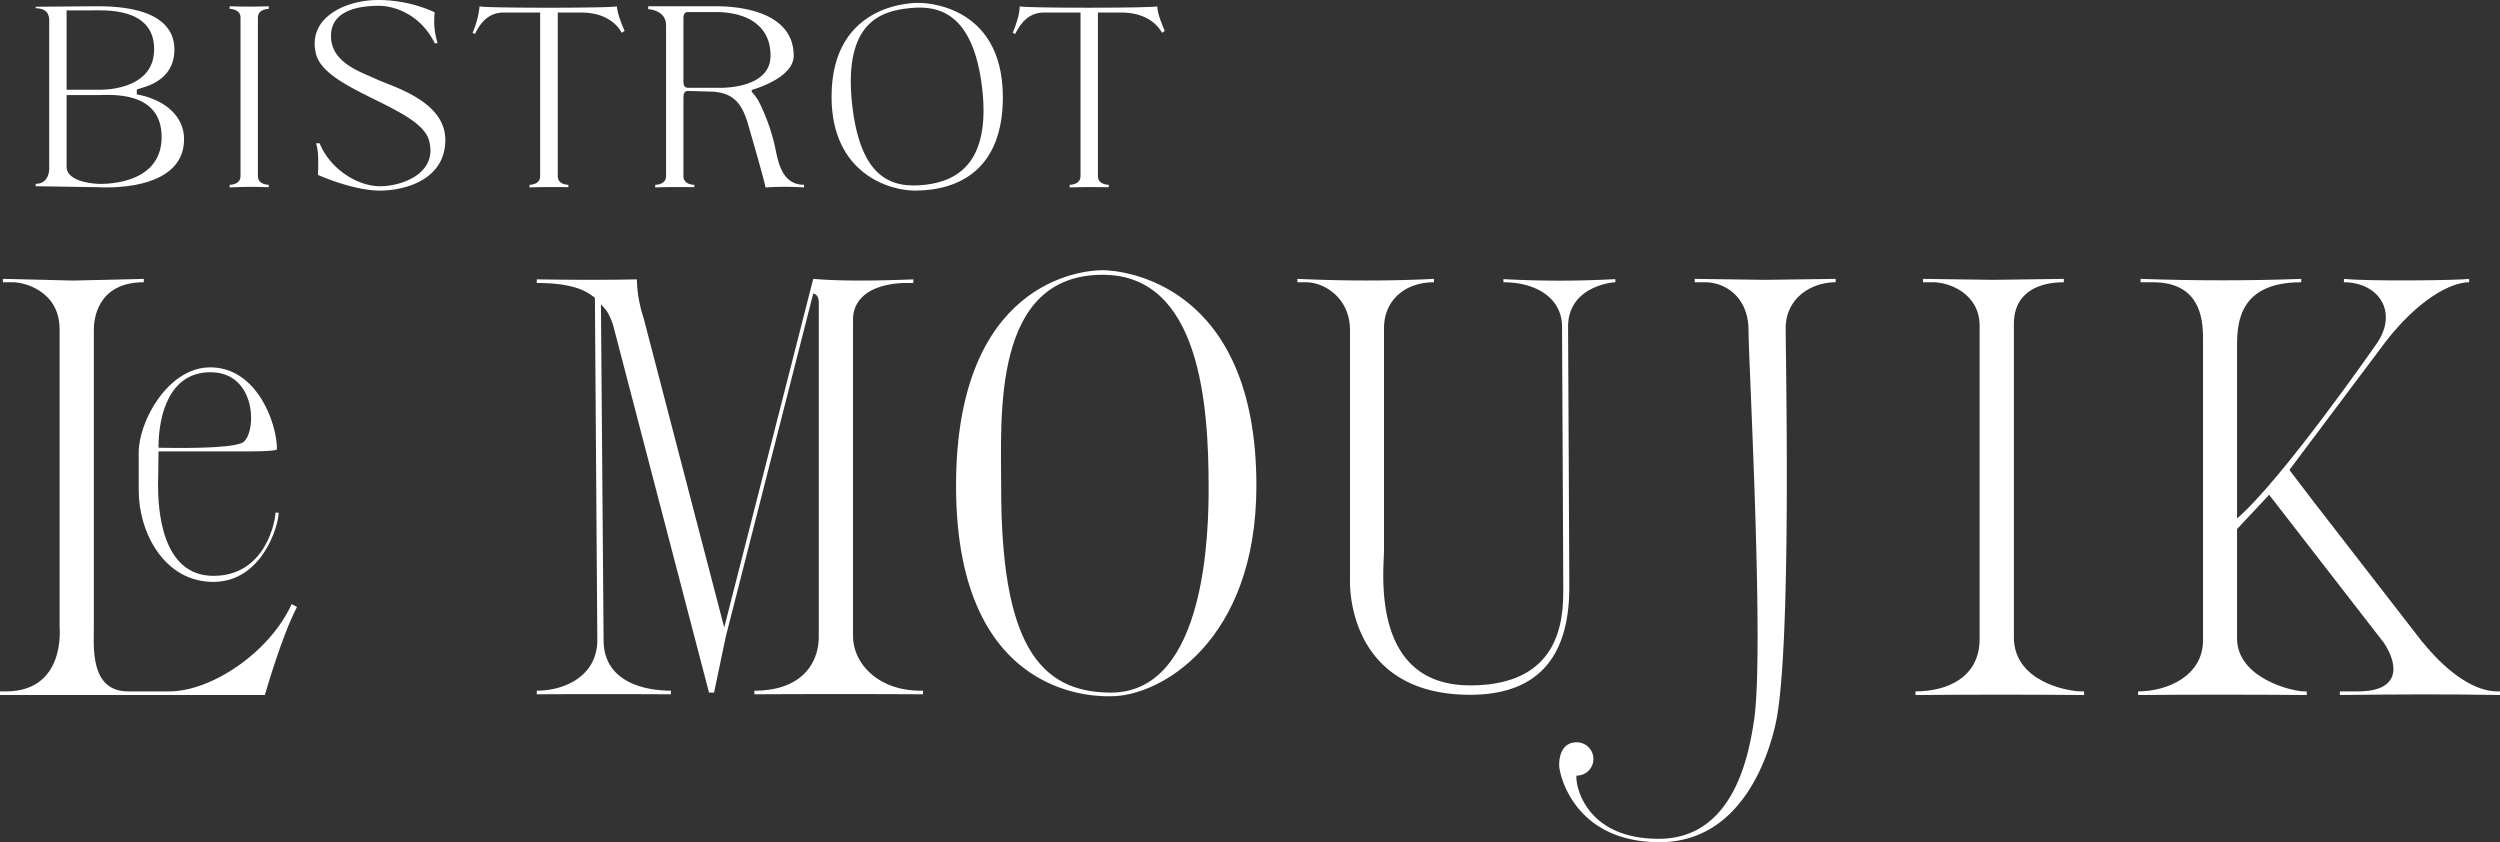
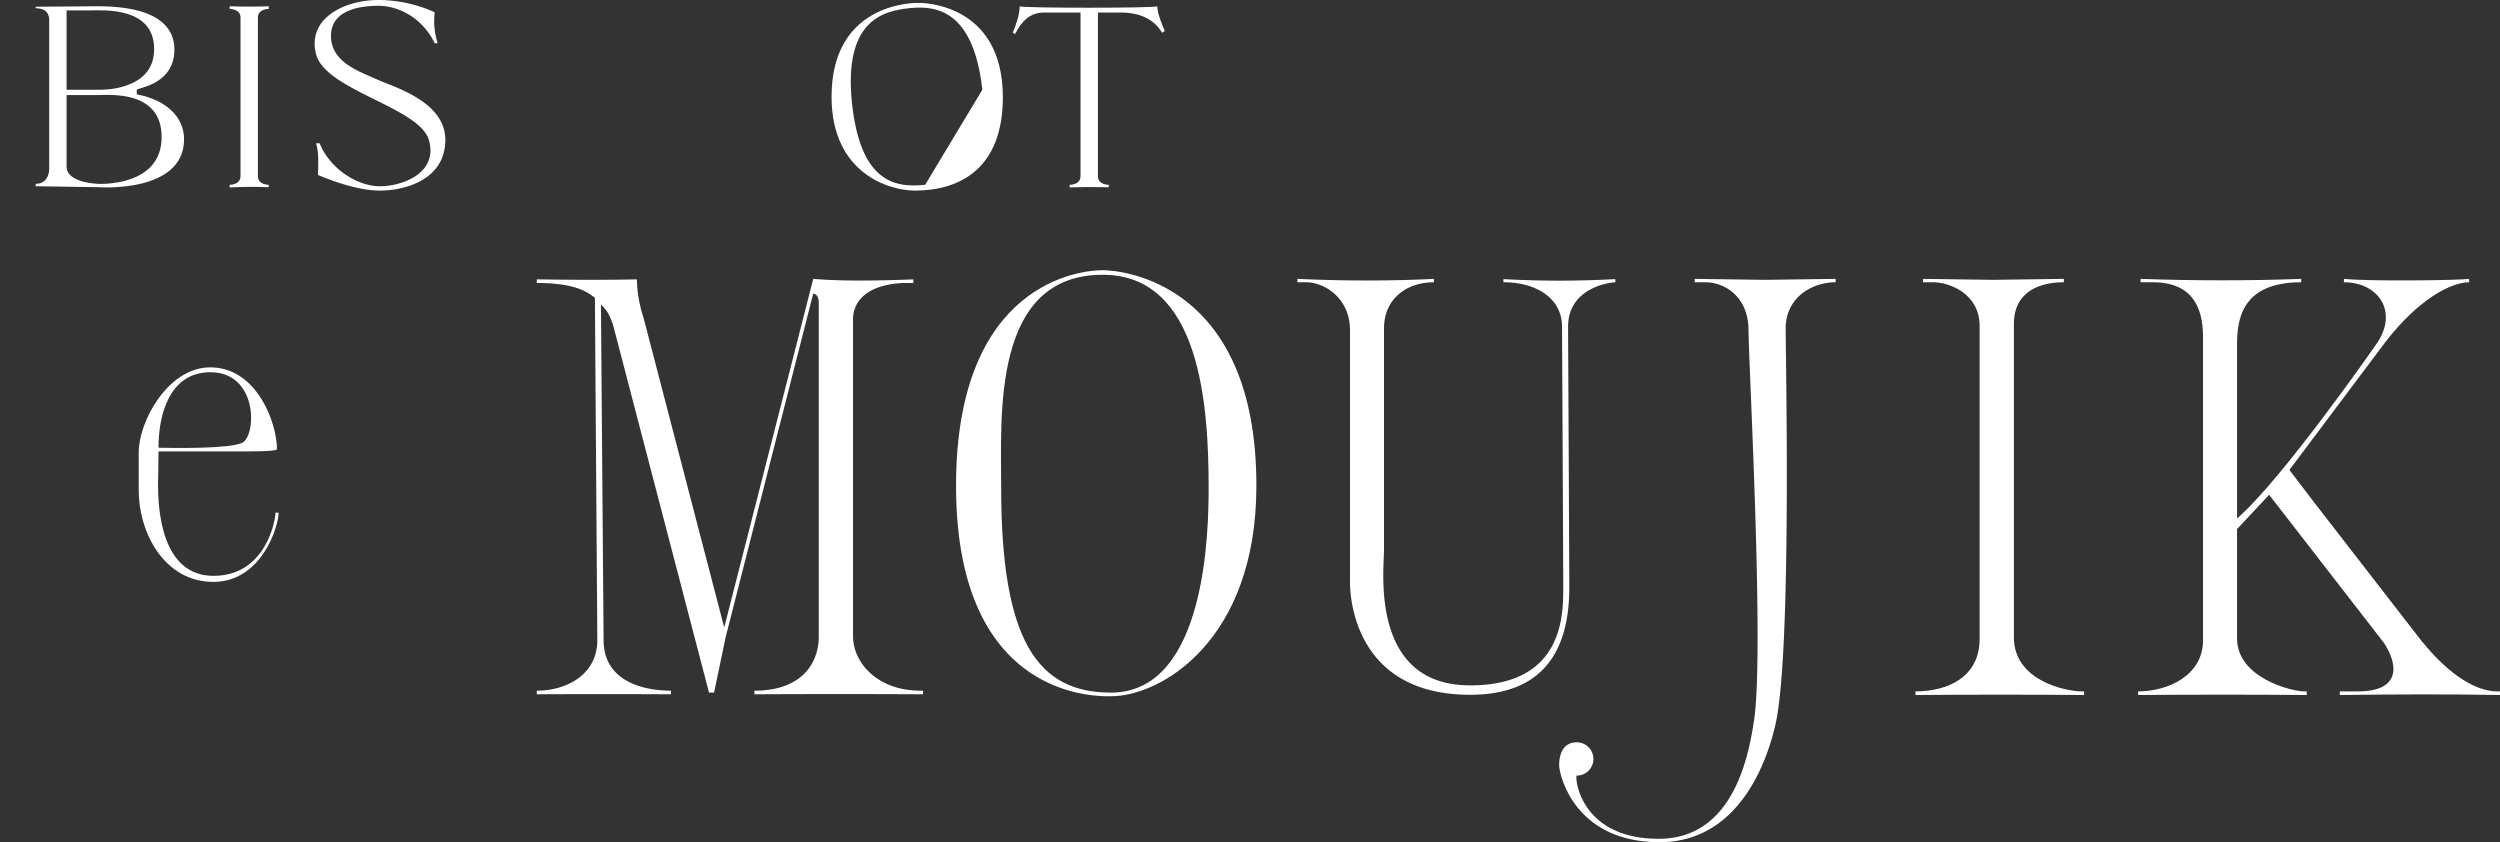
<svg xmlns="http://www.w3.org/2000/svg" id="Layer_1" data-name="Layer 1" viewBox="0 0 1036.3 349.1">
  <rect x="0" y="0" width="1036.3" height="349.1" fill="#333333" stroke="none" />
  <defs>
    <style>.cls-1{fill:#fff;}</style>
  </defs>
  <path class="cls-1" d="M106.9,7.3c0-3.7,4.5-3.6,4.5-3.6V2.6q-8,.3-16.2,0V3.7s4.5-.1,4.5,3.6V73c0,3.7-4.5,3.6-4.5,3.6v1.1c5.6-.3,11-.3,16.2-.1v-1s-4.5.1-4.5-3.6h0V7.3Z" />
-   <path class="cls-1" d="M255.7,2.6c0,.8-56.9.8-56.9,0a38.3,38.3,0,0,1-2.9,11l1,.5c2.2-4.7,5.7-8.9,11.8-8.9h15.2V73h0c0,3.7-4.4,3.6-4.4,3.6v1.1c5.5-.2,10.9-.2,16.1-.1v-1s-4.4.1-4.4-3.6h0V5.2h9.7c9,0,14.4,3.9,16.8,8.4l1.2-.8C257.4,9.3,256,5.8,255.7,2.6Z" />
  <path class="cls-1" d="M479.7,2.6c0,.8-57,.8-57,0-.1,3.4-1.3,7.1-2.9,11l1,.5c2.3-4.7,5.8-8.9,11.9-8.9h15.2V73h0c0,3.7-4.5,3.6-4.5,3.6v1.1c5.6-.2,11-.2,16.2-.1v-1s-4.5.1-4.5-3.6h0V5.2h9.7c9,0,14.4,3.9,16.9,8.4l1.1-.8C481.3,9.3,479.9,5.8,479.7,2.6Z" />
  <path class="cls-1" d="M56.7,39.1v-2l1.9-.6c6.5-1.8,13.7-6,13.7-15.9,0-18.8-27.6-18-33.8-18l-23.7.2v.6c4.4.1,5.8,2.3,5.6,5.7v61s.1,6.1-5.6,6.1v1l26.2.4s35.3,2.6,35.3-19.9C76.3,48.7,69.2,41.5,56.7,39.1ZM37.3,4.3c5.6,0,26.6-1.6,26.6,16.1S41,37.2,41,37.2H27.6V4.3Zm3.4,71.9s-13.1-.3-13.1-7.1V39.4H40.9c4.6,0,26.1-2,26.1,17.4C67,77.7,40.7,76.2,40.7,76.2Z" />
  <path class="cls-1" d="M156.2,32.9c-6.6-3.1-19-6.8-19-18S150.1,2.4,157,2.4s17.5,3.9,23.2,15.5h1.2a30.6,30.6,0,0,1-1.2-12.8A56.7,56.7,0,0,0,156.7,0C143.3,0,127.2,7.3,131,22.4s42.9,22,46.8,35.7-11.1,19.1-20.3,19.1-20.6-7-25-17.8H131c1.1,3.2,1,8,.8,13.1,0,0,14.4,6.5,25.6,6.5s27.2-4.9,27.2-21S162.9,36,156.2,32.9Z" />
-   <path class="cls-1" d="M320.8,58.9a81.3,81.3,0,0,0-6.4-17.1,18.4,18.4,0,0,0-2.8-3.7v-.8c6.6-2,17.4-6.7,17.4-14.2,0-20.4-28-20.5-32.1-20.5H268.7V3.8s7.4.3,7.4,6.7V73h0c0,3.7-4.5,3.6-4.5,3.6v1.1c5.4-.2,10.8-.2,16.2-.1v-1s-4.5.1-4.5-3.6h0V40.7c0-1.8.3-3,2-3l10.3.3c8.3.6,11.7,4.8,14.1,12.2,0,0,7.6,26,7.6,27.5a121.9,121.9,0,0,1,16,0V76.6C322.9,76.6,322.3,64.5,320.8,58.9ZM283.3,7.5c0-1.4.5-2.5,1.7-2.5h11.9c10.2,0,22.5,3.9,22.5,18.1s-21.7,13.3-21.7,13.3H285.4c-1.3,0-2.1-.5-2.1-2.7Z" />
-   <path class="cls-1" d="M380.9,1.2S344.7-.1,344.7,40.1c0,31.8,23.9,38.9,34.5,38.9,18.7,0,36.5-9.1,36.5-38.7C415.7.5,380.9,1.2,380.9,1.2Zm2.6,75.4c-14.1,1.6-26.9-2.8-30.3-33.5C349.5,8.7,365.8,4.6,376.8,3.4s26.7.5,30.4,33.8C410.4,66.8,397.5,75,383.5,76.6Z" />
+   <path class="cls-1" d="M380.9,1.2S344.7-.1,344.7,40.1c0,31.8,23.9,38.9,34.5,38.9,18.7,0,36.5-9.1,36.5-38.7C415.7.5,380.9,1.2,380.9,1.2Zm2.6,75.4c-14.1,1.6-26.9-2.8-30.3-33.5C349.5,8.7,365.8,4.6,376.8,3.4s26.7.5,30.4,33.8Z" />
  <path class="cls-1" d="M115.5,212.5h-1.3c0,3-3.9,26.2-25.7,26.2s-23-28.1-23-38.1c0,0,.2-8.3.2-13.5h34.6s14.5.2,14.5-.9c0-10.8-8.1-33.1-26.6-33.9h-2c-17,.8-28.7,22.6-28.7,35.2v15.8c0,17.6,10.7,37.9,30.9,37.9S115.5,218,115.5,212.5ZM87.2,154.3c20.1,0,19.2,27,12.9,29.4s-27.6,2-34.4,1.9h0C65.7,171.2,70.6,154.3,87.2,154.3Z" />
-   <path class="cls-1" d="M120.9,250.4c-9.2,20.2-33.4,36.2-50.7,36.2H53.1c-16,0-14.2-18.8-14.2-26.9V136.5c0-3.9,1.3-19.5,20.7-19.5v-1.4l-29.2.7-29.2-.7V117H5.4c4.6,0,19.3,3.6,19.3,19.5V260.1s2.7,26.5-22.3,26.5H0v1.5H109.8s6.8-24,13.3-36.5Z" />
  <path class="cls-1" d="M862.9,286.6c-6,0-28.1-4.1-28.1-22.4V134.3c0-13.6,10.9-17.3,20.7-17.3v-1.4l-29.2.4-29.2-.4V117h4.2c7,0,19.3,4.9,19.3,18.1V264.8c0,16.2-13.7,21.8-26.6,21.8v1.5c23.6-.2,47-.2,69.9,0v-1.5Z" />
  <path class="cls-1" d="M1035.2,286.6c-11,0-22.7-10.2-30.7-20.1h-.1l-45.1-58.2L949,194.8l39.7-52.9c13.8-17.9,27.3-24.9,34.8-24.9v-1.4c-4.1.6-41.2,1.1-51.9,0V117c13.9,0,22.6,11.7,13.9,25,0,0-39.6,57-58.2,72.9V143.2c0-10,1.3-26.2,26.6-26.2v-1.4q-32.2,1.2-66.6,0V117h5.1c19.2,0,20.8,14.5,20.8,23.2V265.4c0,14.7-14.7,21.2-26.9,21.2v1.5q35.7-.3,69.9,0v-1.5h-1c-5.3,0-27.9-5.6-27.9-22V219.3l13.3-14.2,47.6,61.4h0c6,9.1,7,20.1-10.8,20.1h-7.5v1.5c23.2-.3,45.5-.4,66.4,0v-1.5Z" />
  <path class="cls-1" d="M381.5,286.3c-17.4,0-27.9-11.2-27.9-22.7V132.3h0c0-5.8,3.8-14.2,20.9-15h4.1v-1.5c-15.3.6-29.5.8-41.5-.2L300.2,260.1,266.7,131.5a53.3,53.3,0,0,1-2.7-15.7c-13.7.3-27.5.2-41.5,0v1.5c17.2,0,21.6,4.4,24.1,6.1l1,141.9c0,14.7-13.2,21-25.1,21v1.5c18.1-.1,36.7-.1,55.6,0v-1.5c-11,0-27.9-3.6-27.9-21h0l-1.1-139.2c1.9,2.3,2.8,2.4,5,8.5l39.8,152.5H296l4.8-23,36.3-142.4c.9.1,2.3.8,2.3,3.9V263.8c0,11-6.9,22.5-26.7,22.5v1.5q36.2-.2,69.9,0v-1.5Z" />
  <path class="cls-1" d="M457,112c-8.6,0-60.7,4.7-60.7,89.4,0,90.4,60.8,87.2,64.4,87.2,20.1,0,60.1-22.6,60.1-87.3C520.8,117.7,465.8,112,457,112Zm3.5,175.1c-30.2,0-45.5-21.1-45.5-85,0-29.8-3.9-88.2,42.1-88.2,40.5,0,43.9,54.3,43.9,88.2C501,218.6,500.4,287.1,460.5,287.1Z" />
  <path class="cls-1" d="M669.6,115.7a422.3,422.3,0,0,1-46.4,0V117c13.2,0,24.3,6.3,24.3,18.5,0,0,.5,100.8.5,108.1,0,11.5,0,40.5-38.6,40.5-41.7,0-35.7-47.9-35.7-56.1V136.1c0-12,9.1-19.1,20.7-19.1v-1.4c-18,.9-36.9.9-56.6,0V117h3.5c7.7,0,18.3,6.5,18.3,19.9V240.5S557.5,288,609.4,288c29.8,0,41.1-17.7,41.1-44.4,0-10.1-.5-108.1-.5-108.1,0-16.8,18.3-18.5,19.6-18.5Z" />
-   <path class="cls-1" d="M623.7,117h0Z" />
  <path class="cls-1" d="M731.7,116l-29.2-.4V117h4.3c8.2,0,18,6,18,20,0,12.4,6.6,133,2.3,161.5-2.1,13.9-8.2,49.2-39.5,49.2s-34.7-23.4-34.1-26.2h.1a6.9,6.9,0,0,0,0-13.8c-5.9,0-7.3,5.4-7.3,9.4s6.3,32,41.6,32,45.9-38.5,48.3-49.9c6.5-31.3,4-150.5,4-163.1S750.9,117,760.9,117v-1.4Z" />
</svg>